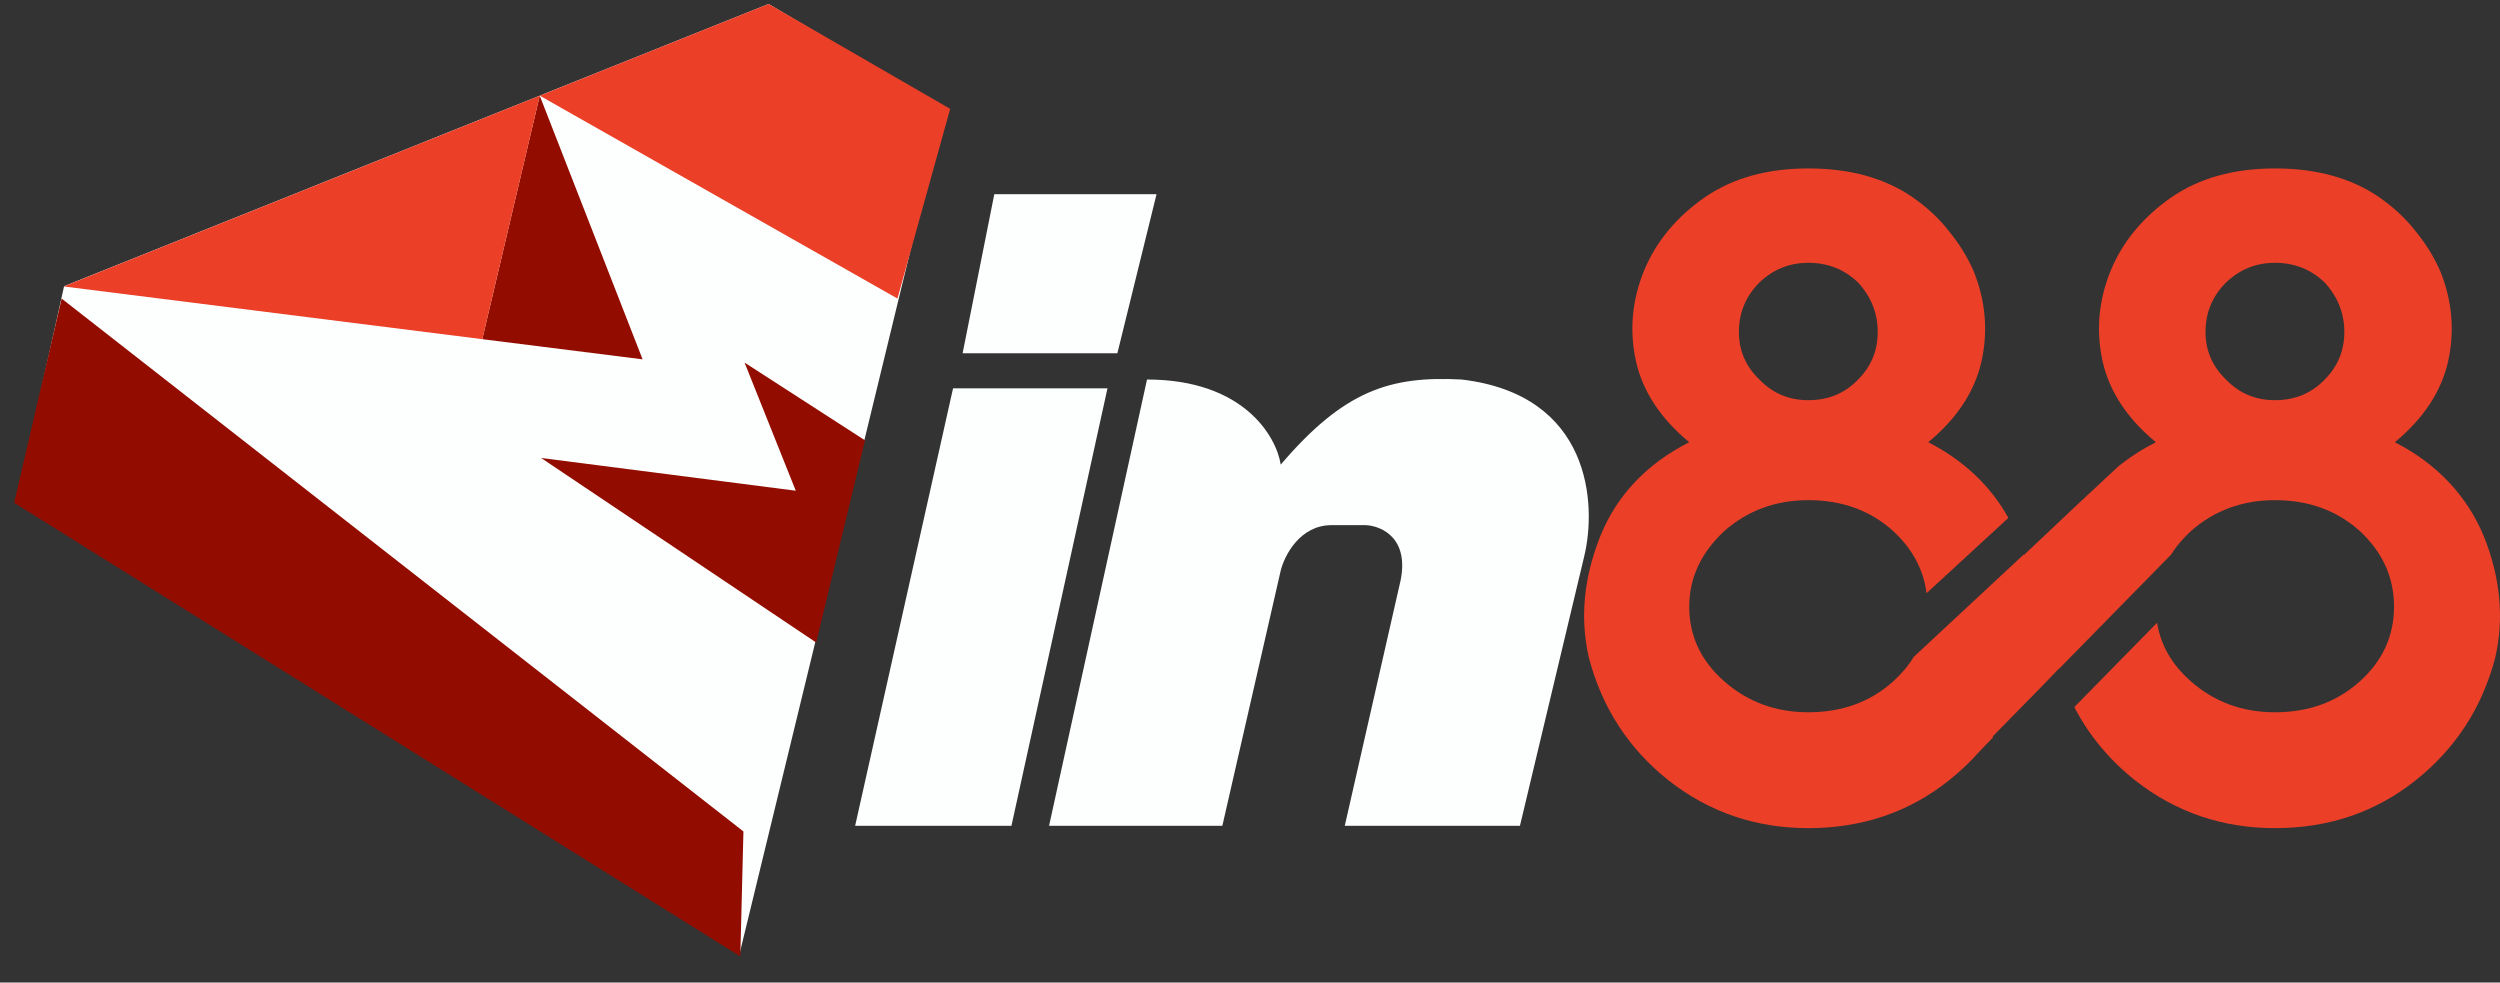
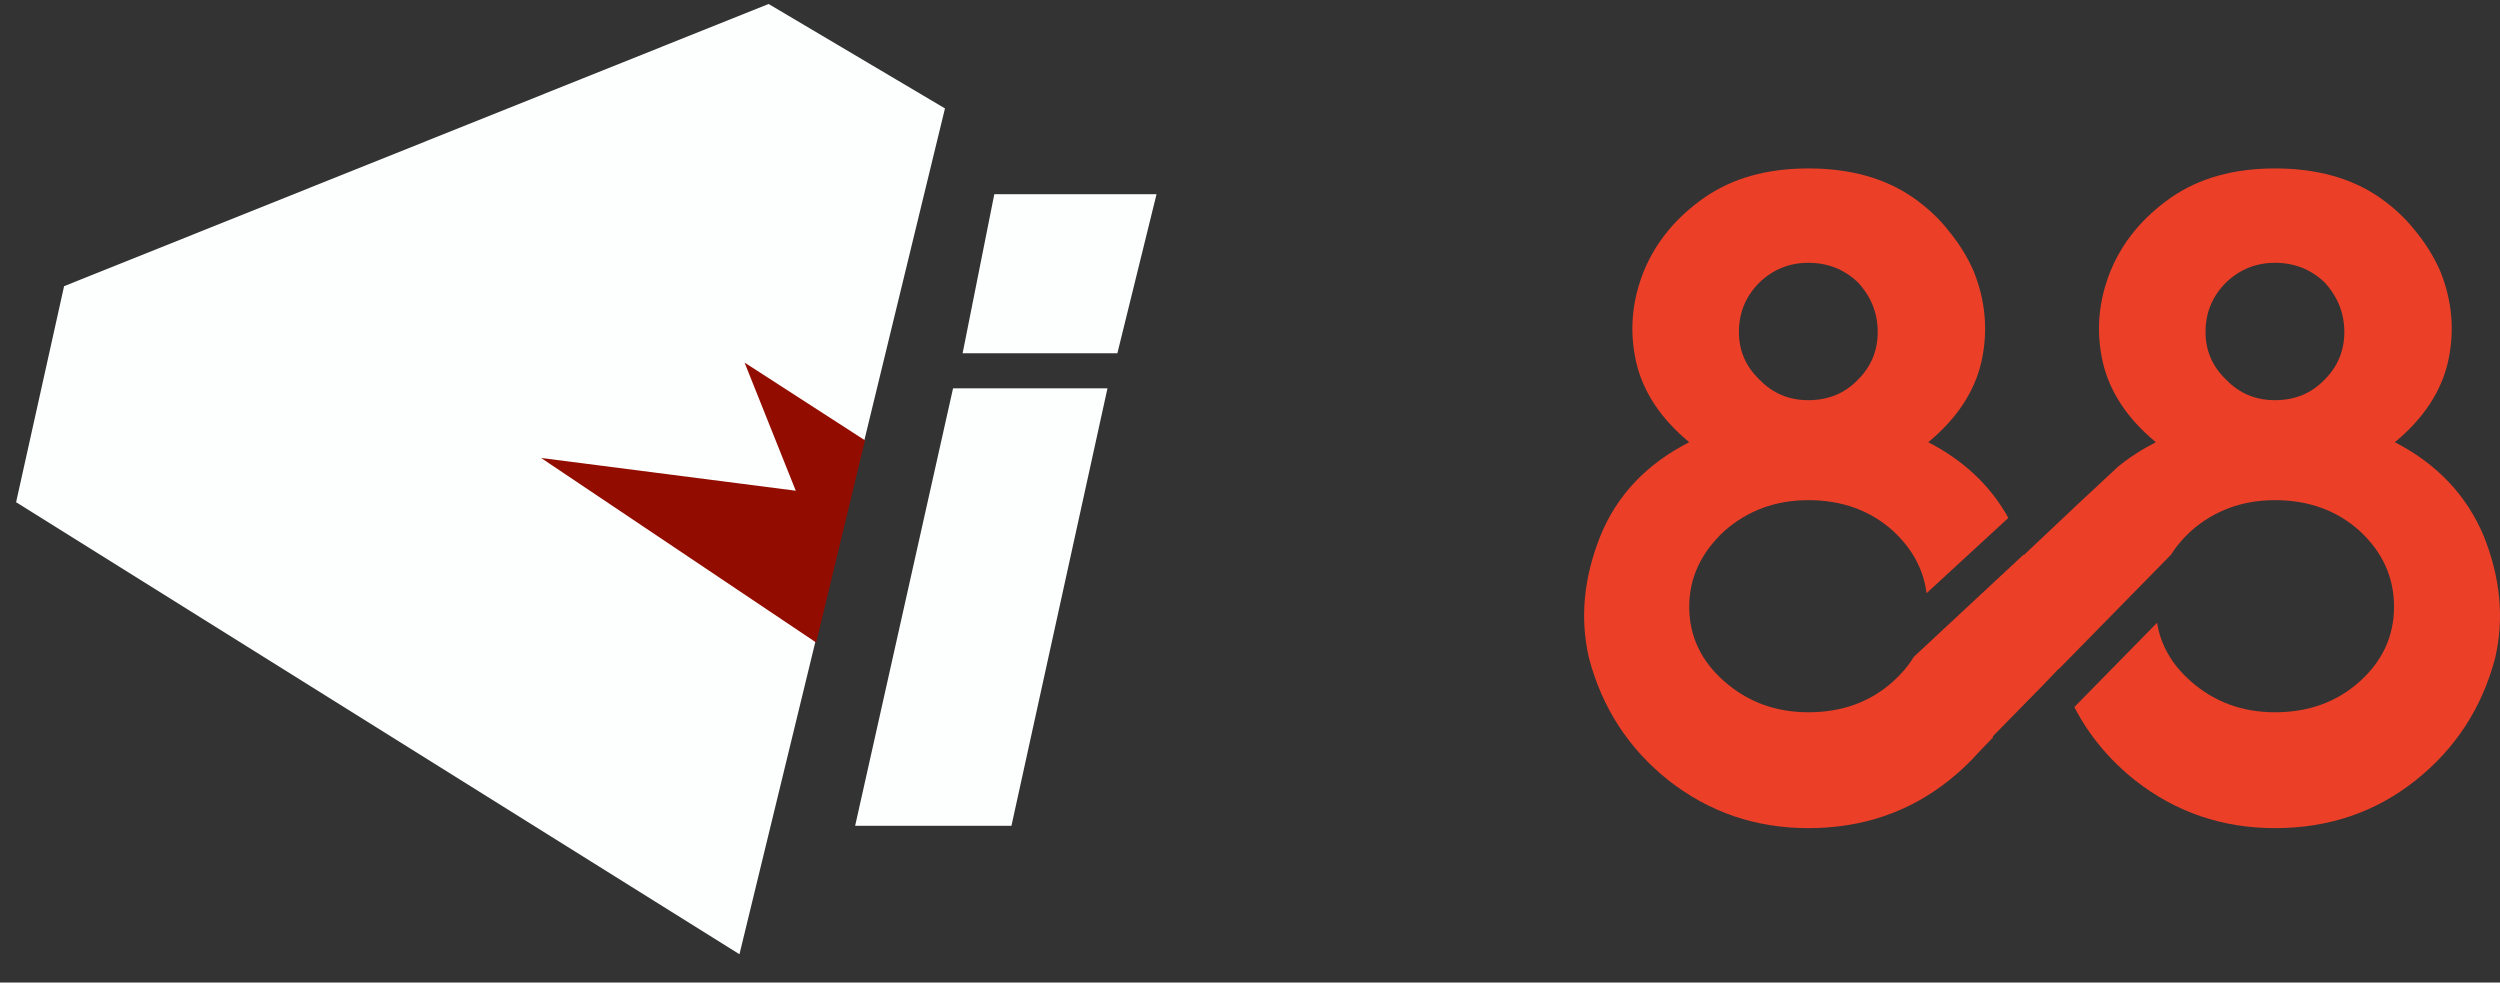
<svg xmlns="http://www.w3.org/2000/svg" width="229" height="90" viewBox="0 0 229 90" fill="none">
  <rect x="0" y="0" width="229" height="90" fill="#333333" stroke="none" />
  <g clip-path="url(#clip0_1_10)">
    <path d="M88.176 32.357L91.079 17.786H105.939L102.352 32.357H88.176Z" fill="#FCFFFE" />
    <path d="M78.331 75.643L87.3 35.571H101.445L92.648 75.643H78.331Z" fill="#FCFFFE" />
-     <path d="M96.094 75.643L105.066 34.764C113.899 34.764 116.913 39.96 117.315 42.559C123.112 35.769 127.322 34.417 133.878 34.764C145.748 36.15 146.3 46.196 145.093 51.046L139.227 75.643H123.181L128.185 53.644C129.289 49.349 126.575 48.159 125.079 48.102H121.974C119.075 48.102 117.661 50.873 117.315 52.259L111.967 75.643H96.094Z" fill="#FCFFFE" />
    <path d="M5.871 26.213L1.475 46.002L67.734 87.409L86.559 9.931L70.402 0.364L5.871 26.213Z" fill="#FCFFFE" />
-     <path d="M68.098 76.161L5.647 27.35L1.298 46.056L67.813 87.608L68.098 76.161Z" fill="#930C00" />
-     <path d="M49.439 8.764L44.177 31.068L58.862 32.916L49.439 8.764Z" fill="#930C00" />
    <path d="M72.893 44.95L49.564 41.95L74.763 58.857L79.231 40.334L68.202 33.213L72.893 44.95Z" fill="#930C00" />
-     <path d="M70.402 0.364L87.036 9.971L82.207 27.347L49.44 8.764L44.177 31.068L5.825 26.239L49.44 8.764L70.402 0.364Z" fill="#EB3F28" />
    <path fill-rule="evenodd" clip-rule="evenodd" d="M173.412 62.419C171.319 64.302 168.729 65.244 165.642 65.244C162.66 65.244 160.096 64.302 157.951 62.419C155.806 60.536 154.733 58.254 154.733 55.572C154.733 52.947 155.806 50.636 157.951 48.639C160.096 46.756 162.66 45.814 165.642 45.814C168.729 45.814 171.319 46.756 173.412 48.639C175.176 50.274 176.197 52.173 176.474 54.337L183.965 47.441C182.338 44.501 179.892 42.19 176.63 40.507C179.246 38.339 180.868 35.885 181.495 33.146C182.123 30.35 181.888 27.583 180.789 24.844C180.214 23.531 179.455 22.305 178.513 21.163C177.624 20.022 176.525 18.995 175.217 18.082C172.653 16.313 169.462 15.429 165.642 15.429C161.875 15.429 158.71 16.313 156.146 18.082C153.53 19.908 151.673 22.162 150.574 24.844C149.475 27.583 149.24 30.35 149.868 33.146C150.495 35.885 152.117 38.339 154.733 40.507C150.809 42.504 148.089 45.386 146.571 49.152C145.054 52.975 144.714 56.684 145.551 60.279C146.755 64.844 149.187 68.582 152.85 71.492C156.565 74.402 160.829 75.857 165.642 75.857C170.56 75.857 174.851 74.402 178.513 71.492C179.513 70.697 180.422 69.841 181.239 68.922L182.575 67.527L182.527 67.463L187.125 62.777L188.575 61.262C188.578 61.272 188.581 61.281 188.583 61.29L198.853 50.822C199.191 50.289 199.59 49.775 200.052 49.279L200.153 49.173L200.152 49.173C200.324 48.992 200.504 48.814 200.693 48.639C202.838 46.756 205.402 45.814 208.384 45.814C211.471 45.814 214.061 46.756 216.154 48.639C218.246 50.579 219.293 52.89 219.293 55.572C219.293 58.254 218.246 60.536 216.154 62.419C214.061 64.302 211.471 65.244 208.384 65.244C205.402 65.244 202.838 64.302 200.693 62.419C198.952 60.891 197.917 59.099 197.589 57.044L190.008 64.767C191.349 67.359 193.211 69.6 195.592 71.492C199.306 74.402 203.57 75.857 208.384 75.857C213.302 75.857 217.592 74.402 221.255 71.492C224.917 68.582 227.35 64.844 228.554 60.279C229.391 56.684 229.051 52.975 227.533 49.152C225.964 45.386 223.243 42.504 219.371 40.507C221.987 38.339 223.609 35.885 224.237 33.146C224.865 30.35 224.63 27.583 223.531 24.844C222.955 23.531 222.197 22.305 221.255 21.163C220.365 20.022 219.267 18.995 217.959 18.082C215.395 16.313 212.203 15.429 208.384 15.429C204.617 15.429 201.451 16.313 198.888 18.082C196.272 19.908 194.414 22.162 193.316 24.844C192.217 27.583 191.981 30.35 192.609 33.146C193.237 35.885 194.859 38.339 197.475 40.507C196.189 41.162 195.033 41.911 194.005 42.755L190.376 46.135L185.388 50.841L185.373 50.792L175.305 60.165C174.817 60.971 174.186 61.722 173.412 62.419ZM161.169 25.871C162.425 24.673 163.916 24.073 165.642 24.073C167.421 24.073 168.938 24.673 170.194 25.871C171.398 27.183 171.999 28.695 171.999 30.407C171.999 32.119 171.398 33.574 170.194 34.773C168.991 36.028 167.474 36.656 165.642 36.656C163.863 36.656 162.372 36.028 161.169 34.773C159.913 33.574 159.285 32.119 159.285 30.407C159.285 28.638 159.913 27.126 161.169 25.871ZM203.911 25.871C205.166 24.673 206.657 24.073 208.384 24.073C210.163 24.073 211.68 24.673 212.936 25.871C214.139 27.183 214.741 28.695 214.741 30.407C214.741 32.119 214.139 33.574 212.936 34.773C211.732 36.028 210.215 36.656 208.384 36.656C206.605 36.656 205.114 36.028 203.911 34.773C202.655 33.574 202.027 32.119 202.027 30.407C202.027 28.638 202.655 27.126 203.911 25.871Z" fill="#EB3F28" />
  </g>
  <defs>
    <clipPath id="clip0_1_10">
      <rect width="229" height="90" fill="white" />
    </clipPath>
  </defs>
</svg>